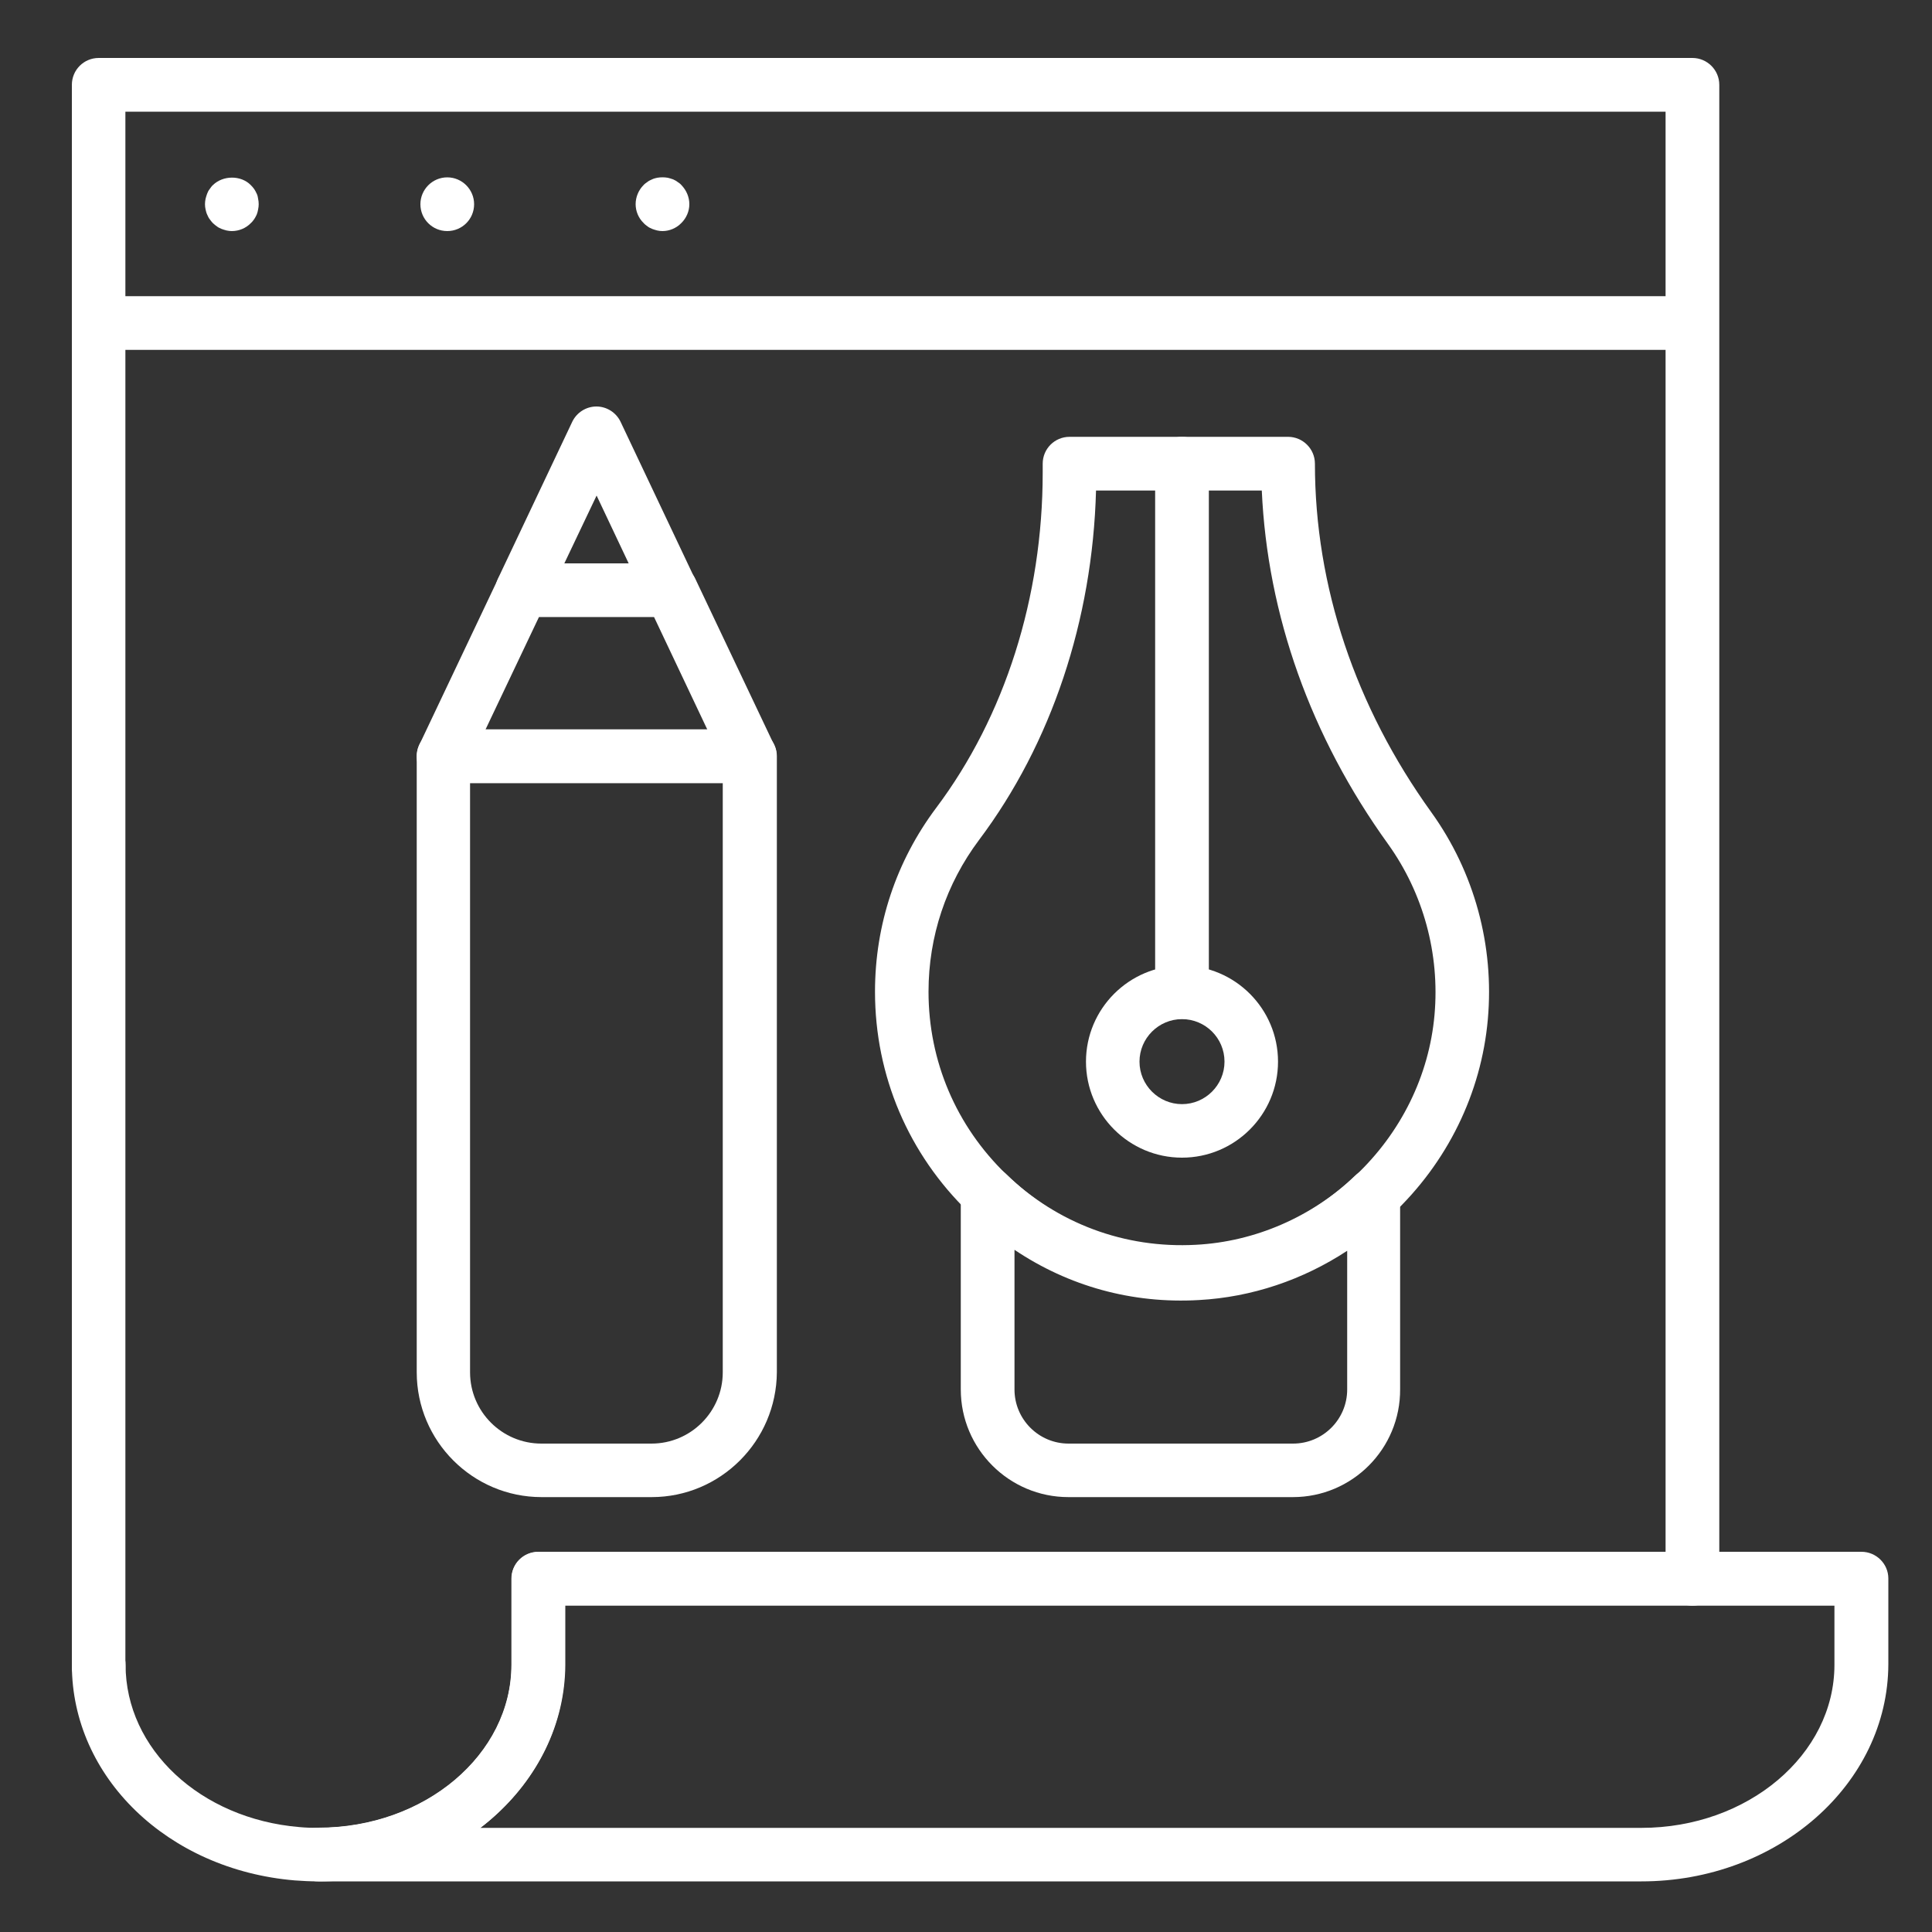
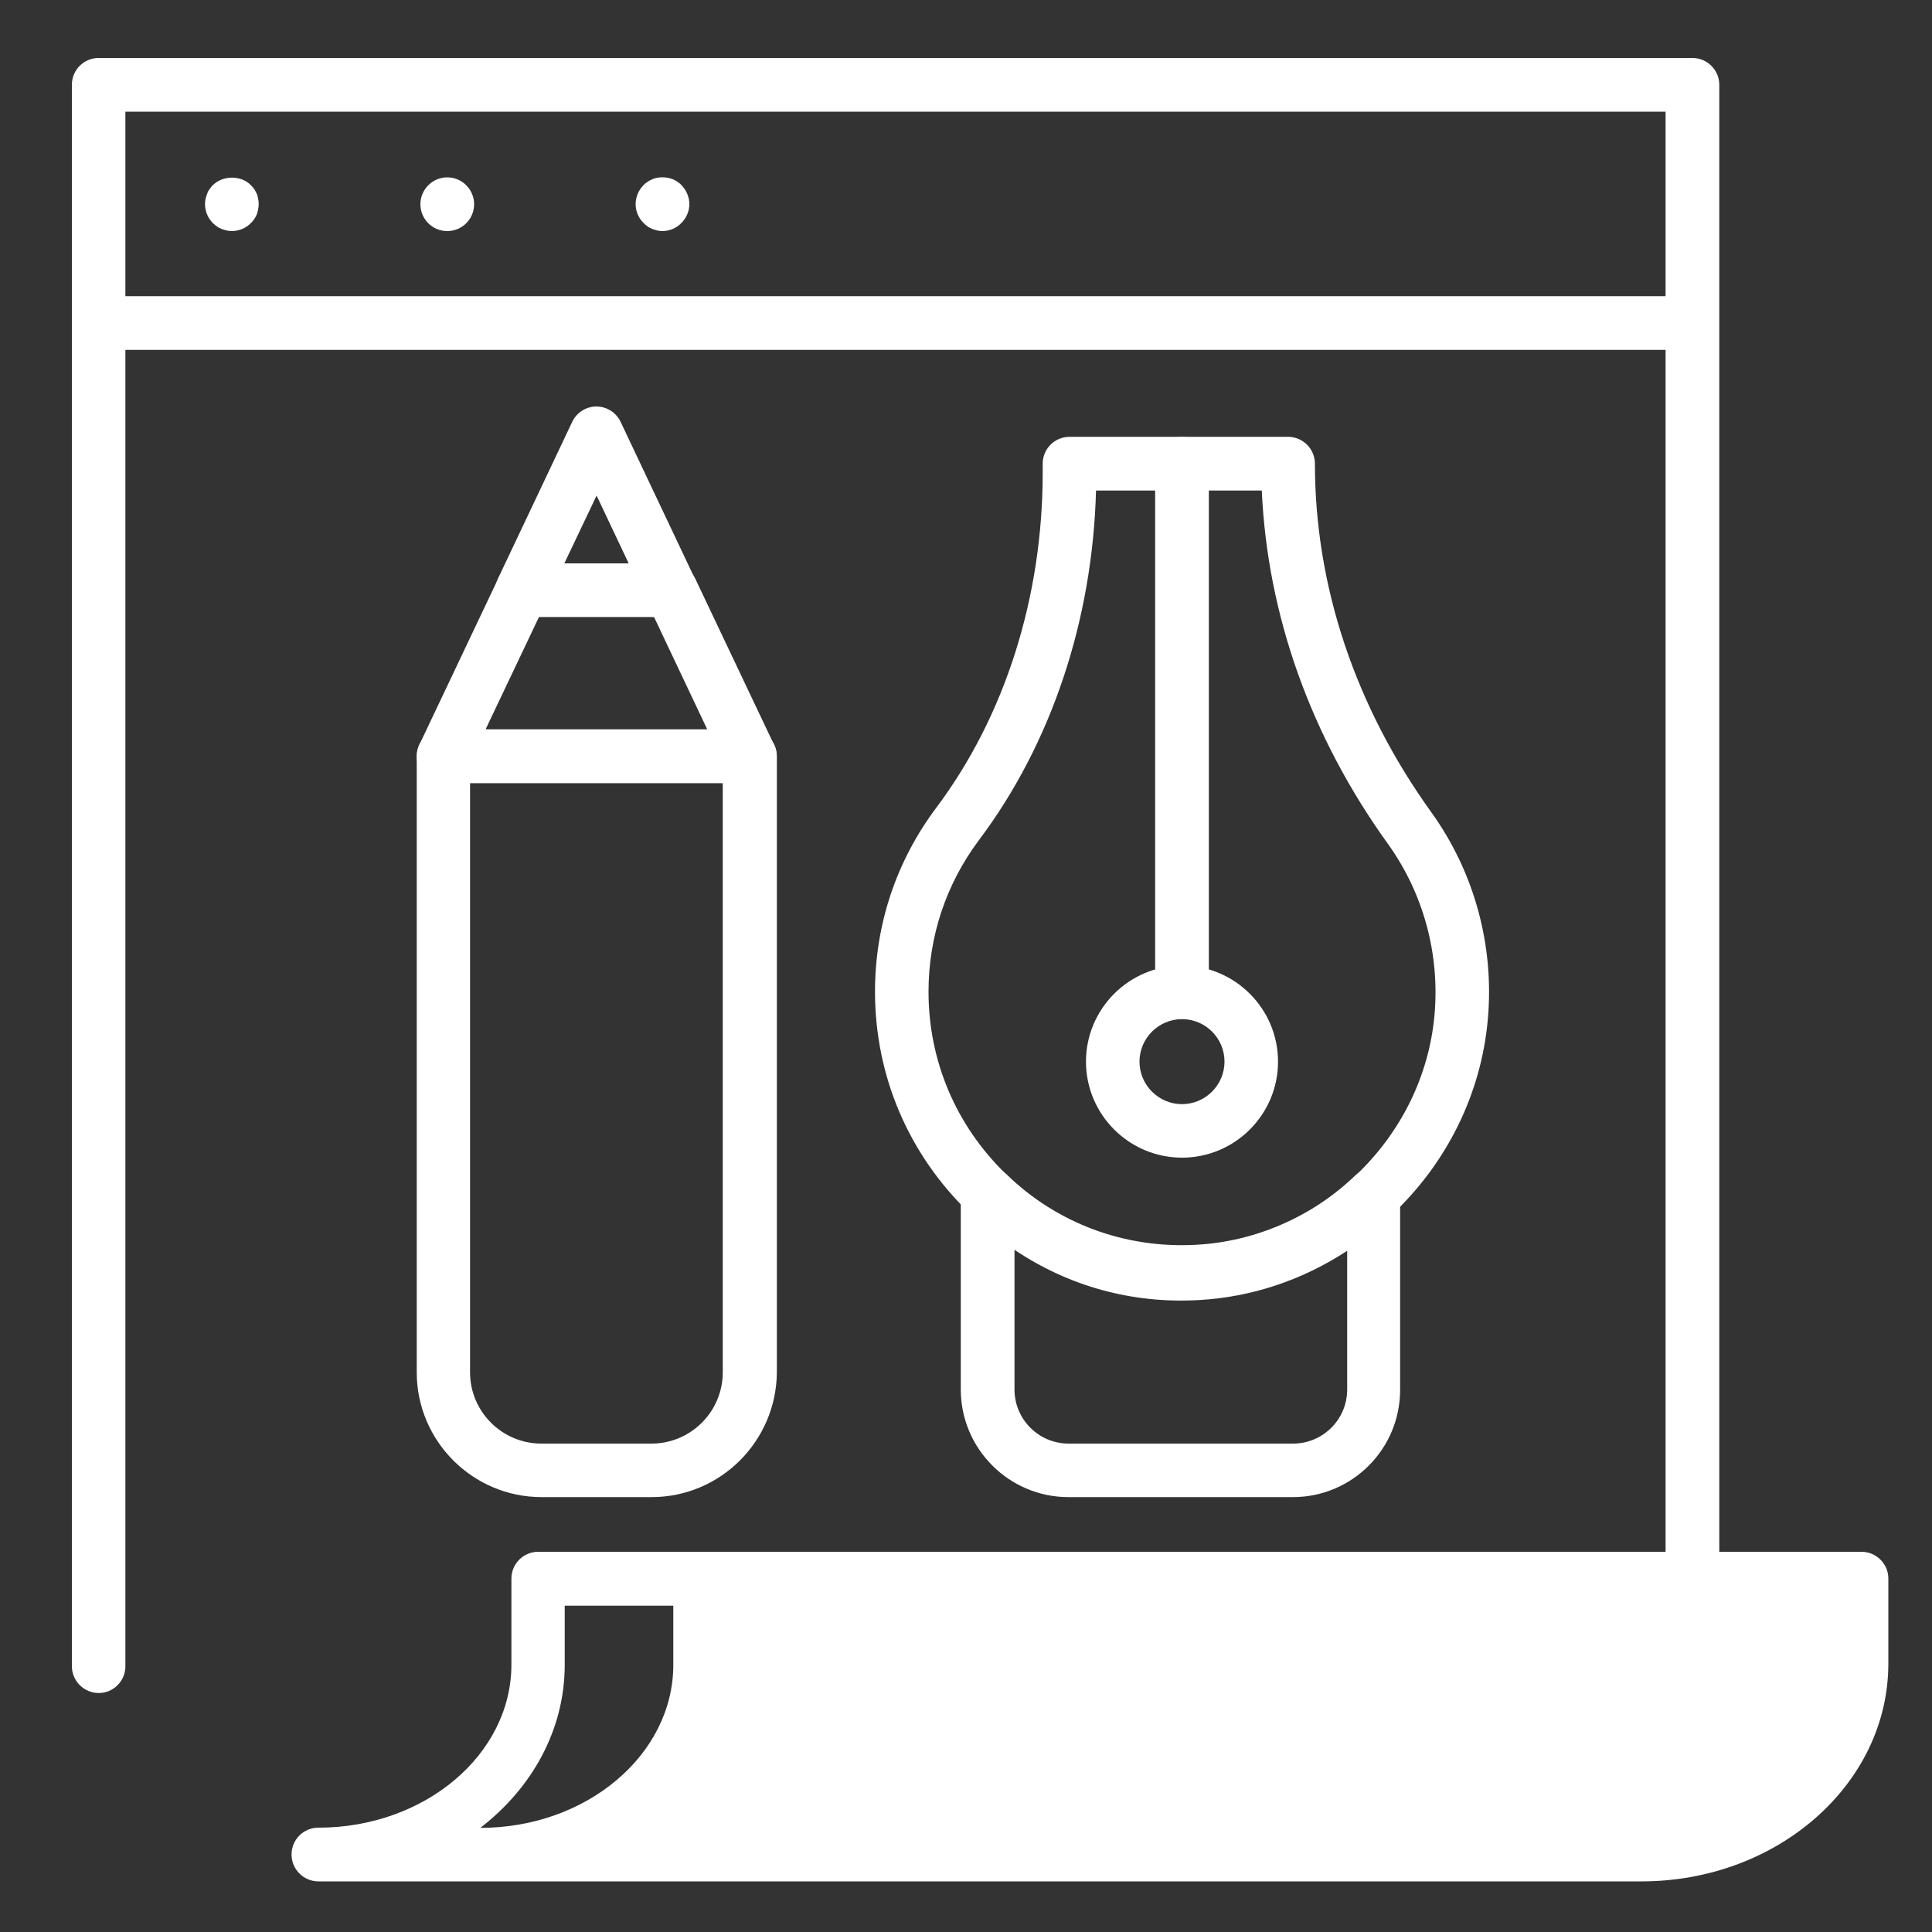
<svg xmlns="http://www.w3.org/2000/svg" version="1.1" id="Layer_1" x="0px" y="0px" viewBox="0 0 100 100" xml:space="preserve">
  <rect x="0" y="0" width="100" height="100" fill="#333333" stroke="none" />
  <g>
    <path fill="#FFFFFF" d="M61.18,52.73c-0.76,0-1.39-0.62-1.39-1.39V24c0-0.77,0.62-1.39,1.39-1.39c0.76,0,1.39,0.62,1.39,1.39v27.35 C62.56,52.11,61.94,52.73,61.18,52.73z" />
  </g>
  <g>
    <path fill="#FFFFFF" d="M61.18,59.92c-2.74,0-4.97-2.23-4.97-4.97c0-2.74,2.23-4.97,4.97-4.97c2.74,0,4.97,2.23,4.97,4.97 C66.15,57.69,63.92,59.92,61.18,59.92z M61.18,52.75c-1.21,0-2.2,0.99-2.2,2.2c0,1.21,0.99,2.2,2.2,2.2s2.2-0.99,2.2-2.2 C63.38,53.73,62.39,52.75,61.18,52.75z" />
  </g>
  <g>
    <path fill="#FFFFFF" d="M66.92,77.49H55.3c-3.07,0-5.57-2.5-5.57-5.57V61.77c0-0.56,0.34-1.06,0.85-1.28 c0.51-0.21,1.11-0.1,1.51,0.29c2.65,2.61,6.13,3.94,9.8,3.74l0,0c3.04-0.17,5.97-1.47,8.24-3.66c0.4-0.39,0.99-0.5,1.5-0.28 c0.51,0.22,0.84,0.72,0.84,1.27v10.05C72.49,74.99,69.99,77.49,66.92,77.49z M52.51,64.69v7.23c0,1.54,1.25,2.8,2.8,2.8h11.62 c1.54,0,2.8-1.25,2.8-2.8v-7.18c-2.3,1.51-4.94,2.4-7.67,2.55l0,0C58.59,67.49,55.31,66.57,52.51,64.69z M61.97,65.92L61.97,65.92 L61.97,65.92z" />
  </g>
  <g>
    <path fill="#FFFFFF" d="M61.17,67.22c-4.13,0-8.01-1.56-11.01-4.45c-3.14-3.03-4.87-7.09-4.87-11.44c0-3.47,1.1-6.76,3.17-9.52 c3.55-4.73,5.51-10.89,5.51-17.35V24c0-0.77,0.62-1.39,1.39-1.39h11.31c0.76,0,1.39,0.62,1.39,1.39c0,6.34,2.09,12.58,6.03,18.05 c2.22,3.09,3.26,6.89,2.92,10.71c-0.34,3.83-2.1,7.42-4.96,10.11c-2.75,2.59-6.3,4.12-10,4.32C61.75,67.21,61.46,67.22,61.17,67.22 z M56.73,25.39c-0.18,6.71-2.31,13.1-6.05,18.08c0,0,0,0,0,0c-1.71,2.28-2.62,5-2.62,7.86c0,3.59,1.43,6.95,4.02,9.45 c2.65,2.55,6.14,3.85,9.82,3.65c3.05-0.16,5.98-1.43,8.25-3.57c2.36-2.22,3.82-5.18,4.1-8.33c0.28-3.16-0.58-6.3-2.41-8.85 c-4-5.55-6.24-11.85-6.53-18.29H56.73z M49.57,42.64L49.57,42.64L49.57,42.64z" />
  </g>
  <g>
    <g>
      <path fill="#FFFFFF" d="M12,11.96c-0.08,0-0.18-0.01-0.27-0.03c-0.08-0.02-0.18-0.05-0.26-0.08c-0.08-0.04-0.17-0.07-0.24-0.13 c-0.07-0.05-0.15-0.11-0.21-0.17c-0.06-0.06-0.12-0.14-0.17-0.21c-0.06-0.07-0.09-0.16-0.13-0.24c-0.04-0.08-0.06-0.18-0.08-0.26 c-0.02-0.09-0.03-0.18-0.03-0.27c0-0.09,0.01-0.18,0.03-0.28c0.02-0.08,0.05-0.18,0.08-0.26s0.07-0.17,0.13-0.24 c0.05-0.07,0.1-0.15,0.17-0.21c0.52-0.51,1.45-0.52,1.96,0c0.06,0.06,0.13,0.14,0.18,0.21c0.05,0.07,0.09,0.16,0.13,0.24 c0.04,0.08,0.06,0.18,0.07,0.26c0.02,0.09,0.03,0.18,0.03,0.28c0,0.08-0.01,0.18-0.03,0.27c-0.01,0.08-0.04,0.18-0.07,0.26 c-0.04,0.08-0.08,0.17-0.13,0.24c-0.05,0.07-0.11,0.15-0.18,0.21C12.73,11.81,12.37,11.96,12,11.96z" />
    </g>
    <g>
      <path fill="#FFFFFF" d="M21.76,10.57c0-0.76,0.62-1.39,1.39-1.39l0,0c0.77,0,1.39,0.63,1.39,1.39l0,0c0,0.77-0.62,1.39-1.39,1.39 l0,0C22.38,11.96,21.76,11.34,21.76,10.57z" />
    </g>
    <g>
      <path fill="#FFFFFF" d="M34.29,11.96c-0.09,0-0.18-0.01-0.27-0.03c-0.09-0.02-0.17-0.05-0.26-0.08c-0.08-0.04-0.17-0.07-0.24-0.13 c-0.07-0.05-0.15-0.11-0.21-0.18c-0.26-0.25-0.41-0.61-0.41-0.97c0-0.37,0.15-0.73,0.41-0.99c0.06-0.07,0.14-0.12,0.21-0.17 c0.07-0.06,0.16-0.09,0.24-0.13c0.08-0.04,0.17-0.06,0.26-0.08c0.18-0.03,0.36-0.03,0.54,0c0.09,0.02,0.18,0.05,0.27,0.08 c0.08,0.04,0.16,0.07,0.23,0.13c0.08,0.05,0.15,0.1,0.21,0.17c0.26,0.27,0.41,0.62,0.41,0.99c0,0.36-0.15,0.71-0.41,0.97 C35.01,11.81,34.65,11.96,34.29,11.96z" />
    </g>
  </g>
  <g>
    <path fill="#FFFFFF" d="M5.11,87.63c-0.76,0-1.39-0.62-1.39-1.39V4.39c0-0.77,0.62-1.39,1.39-1.39H87.6c0.76,0,1.39,0.62,1.39,1.39 v77.33c0,0.77-0.62,1.39-1.39,1.39c-0.76,0-1.39-0.62-1.39-1.39V5.78H6.49v80.47C6.49,87.01,5.87,87.63,5.11,87.63z" />
  </g>
  <g>
-     <path fill="#FFFFFF" d="M16.48,97.38c-0.41,0-0.82-0.02-1.22-0.05C8.68,96.78,3.72,91.98,3.72,86.17c0-0.77,0.62-1.39,1.39-1.39 s1.39,0.62,1.39,1.39c0,4.36,3.87,7.97,9,8.4c0.32,0.03,0.65,0.04,0.99,0.04c5.51,0,9.99-3.79,9.99-8.44v-4.45 c0-0.77,0.62-1.39,1.39-1.39c0.76,0,1.39,0.62,1.39,1.39v4.45C29.23,92.35,23.51,97.38,16.48,97.38z" />
-   </g>
+     </g>
  <g>
-     <path fill="#FFFFFF" d="M84.96,97.38H16.48c-0.76,0-1.39-0.62-1.39-1.39c0-0.77,0.62-1.39,1.39-1.39c5.51,0,9.99-3.79,9.99-8.44 v-4.45c0-0.77,0.62-1.39,1.39-1.39h68.49c0.76,0,1.39,0.62,1.39,1.38l0,4.44C97.72,92.35,92,97.38,84.96,97.38z M24.86,94.61h60.1 c5.51,0,9.99-3.79,9.99-8.44v-3.06H29.23v3.06C29.23,89.53,27.54,92.55,24.86,94.61z" />
+     <path fill="#FFFFFF" d="M84.96,97.38H16.48c-0.76,0-1.39-0.62-1.39-1.39c0-0.77,0.62-1.39,1.39-1.39c5.51,0,9.99-3.79,9.99-8.44 v-4.45c0-0.77,0.62-1.39,1.39-1.39h68.49c0.76,0,1.39,0.62,1.39,1.38l0,4.44C97.72,92.35,92,97.38,84.96,97.38z M24.86,94.61c5.51,0,9.99-3.79,9.99-8.44v-3.06H29.23v3.06C29.23,89.53,27.54,92.55,24.86,94.61z" />
  </g>
  <g>
    <path fill="#FFFFFF" d="M87.31,18.11H5.11c-0.76,0-1.39-0.62-1.39-1.39c0-0.77,0.62-1.39,1.39-1.39h82.2 c0.76,0,1.39,0.62,1.39,1.39C88.69,17.49,88.07,18.11,87.31,18.11z" />
  </g>
  <g>
    <path fill="#FFFFFF" d="M33.73,77.49h-5.7c-3.56,0-6.46-2.9-6.46-6.46V39.14c0-0.77,0.62-1.39,1.39-1.39h15.86 c0.76,0,1.39,0.62,1.39,1.39v31.88C40.19,74.59,37.29,77.49,33.73,77.49z M24.33,40.53v30.5c0,2.04,1.66,3.69,3.69,3.69h5.7 c2.04,0,3.69-1.66,3.69-3.69v-30.5H24.33z" />
  </g>
  <g>
    <g>
      <path fill="#FFFFFF" d="M34.73,31.93h-7.71c-0.48,0-0.92-0.24-1.17-0.64c-0.25-0.4-0.28-0.9-0.08-1.33l3.85-8.13 c0.23-0.48,0.72-0.79,1.25-0.79c0.53,0,1.02,0.31,1.25,0.79l3.85,8.13c0.2,0.43,0.17,0.93-0.08,1.33 C35.65,31.69,35.21,31.93,34.73,31.93z M29.21,29.16h3.33l-1.66-3.51L29.21,29.16z" />
    </g>
    <g>
      <path fill="#FFFFFF" d="M38.81,40.53H22.95c-0.48,0-0.92-0.24-1.17-0.64c-0.25-0.4-0.28-0.9-0.08-1.33l4.08-8.6 c0.23-0.48,0.72-0.79,1.25-0.79h7.71c0.53,0,1.02,0.31,1.25,0.79l4.08,8.6c0.2,0.43,0.17,0.93-0.08,1.33 C39.72,40.29,39.28,40.53,38.81,40.53z M25.13,37.76h11.48l-2.76-5.83H27.9L25.13,37.76z" />
    </g>
  </g>
</svg>